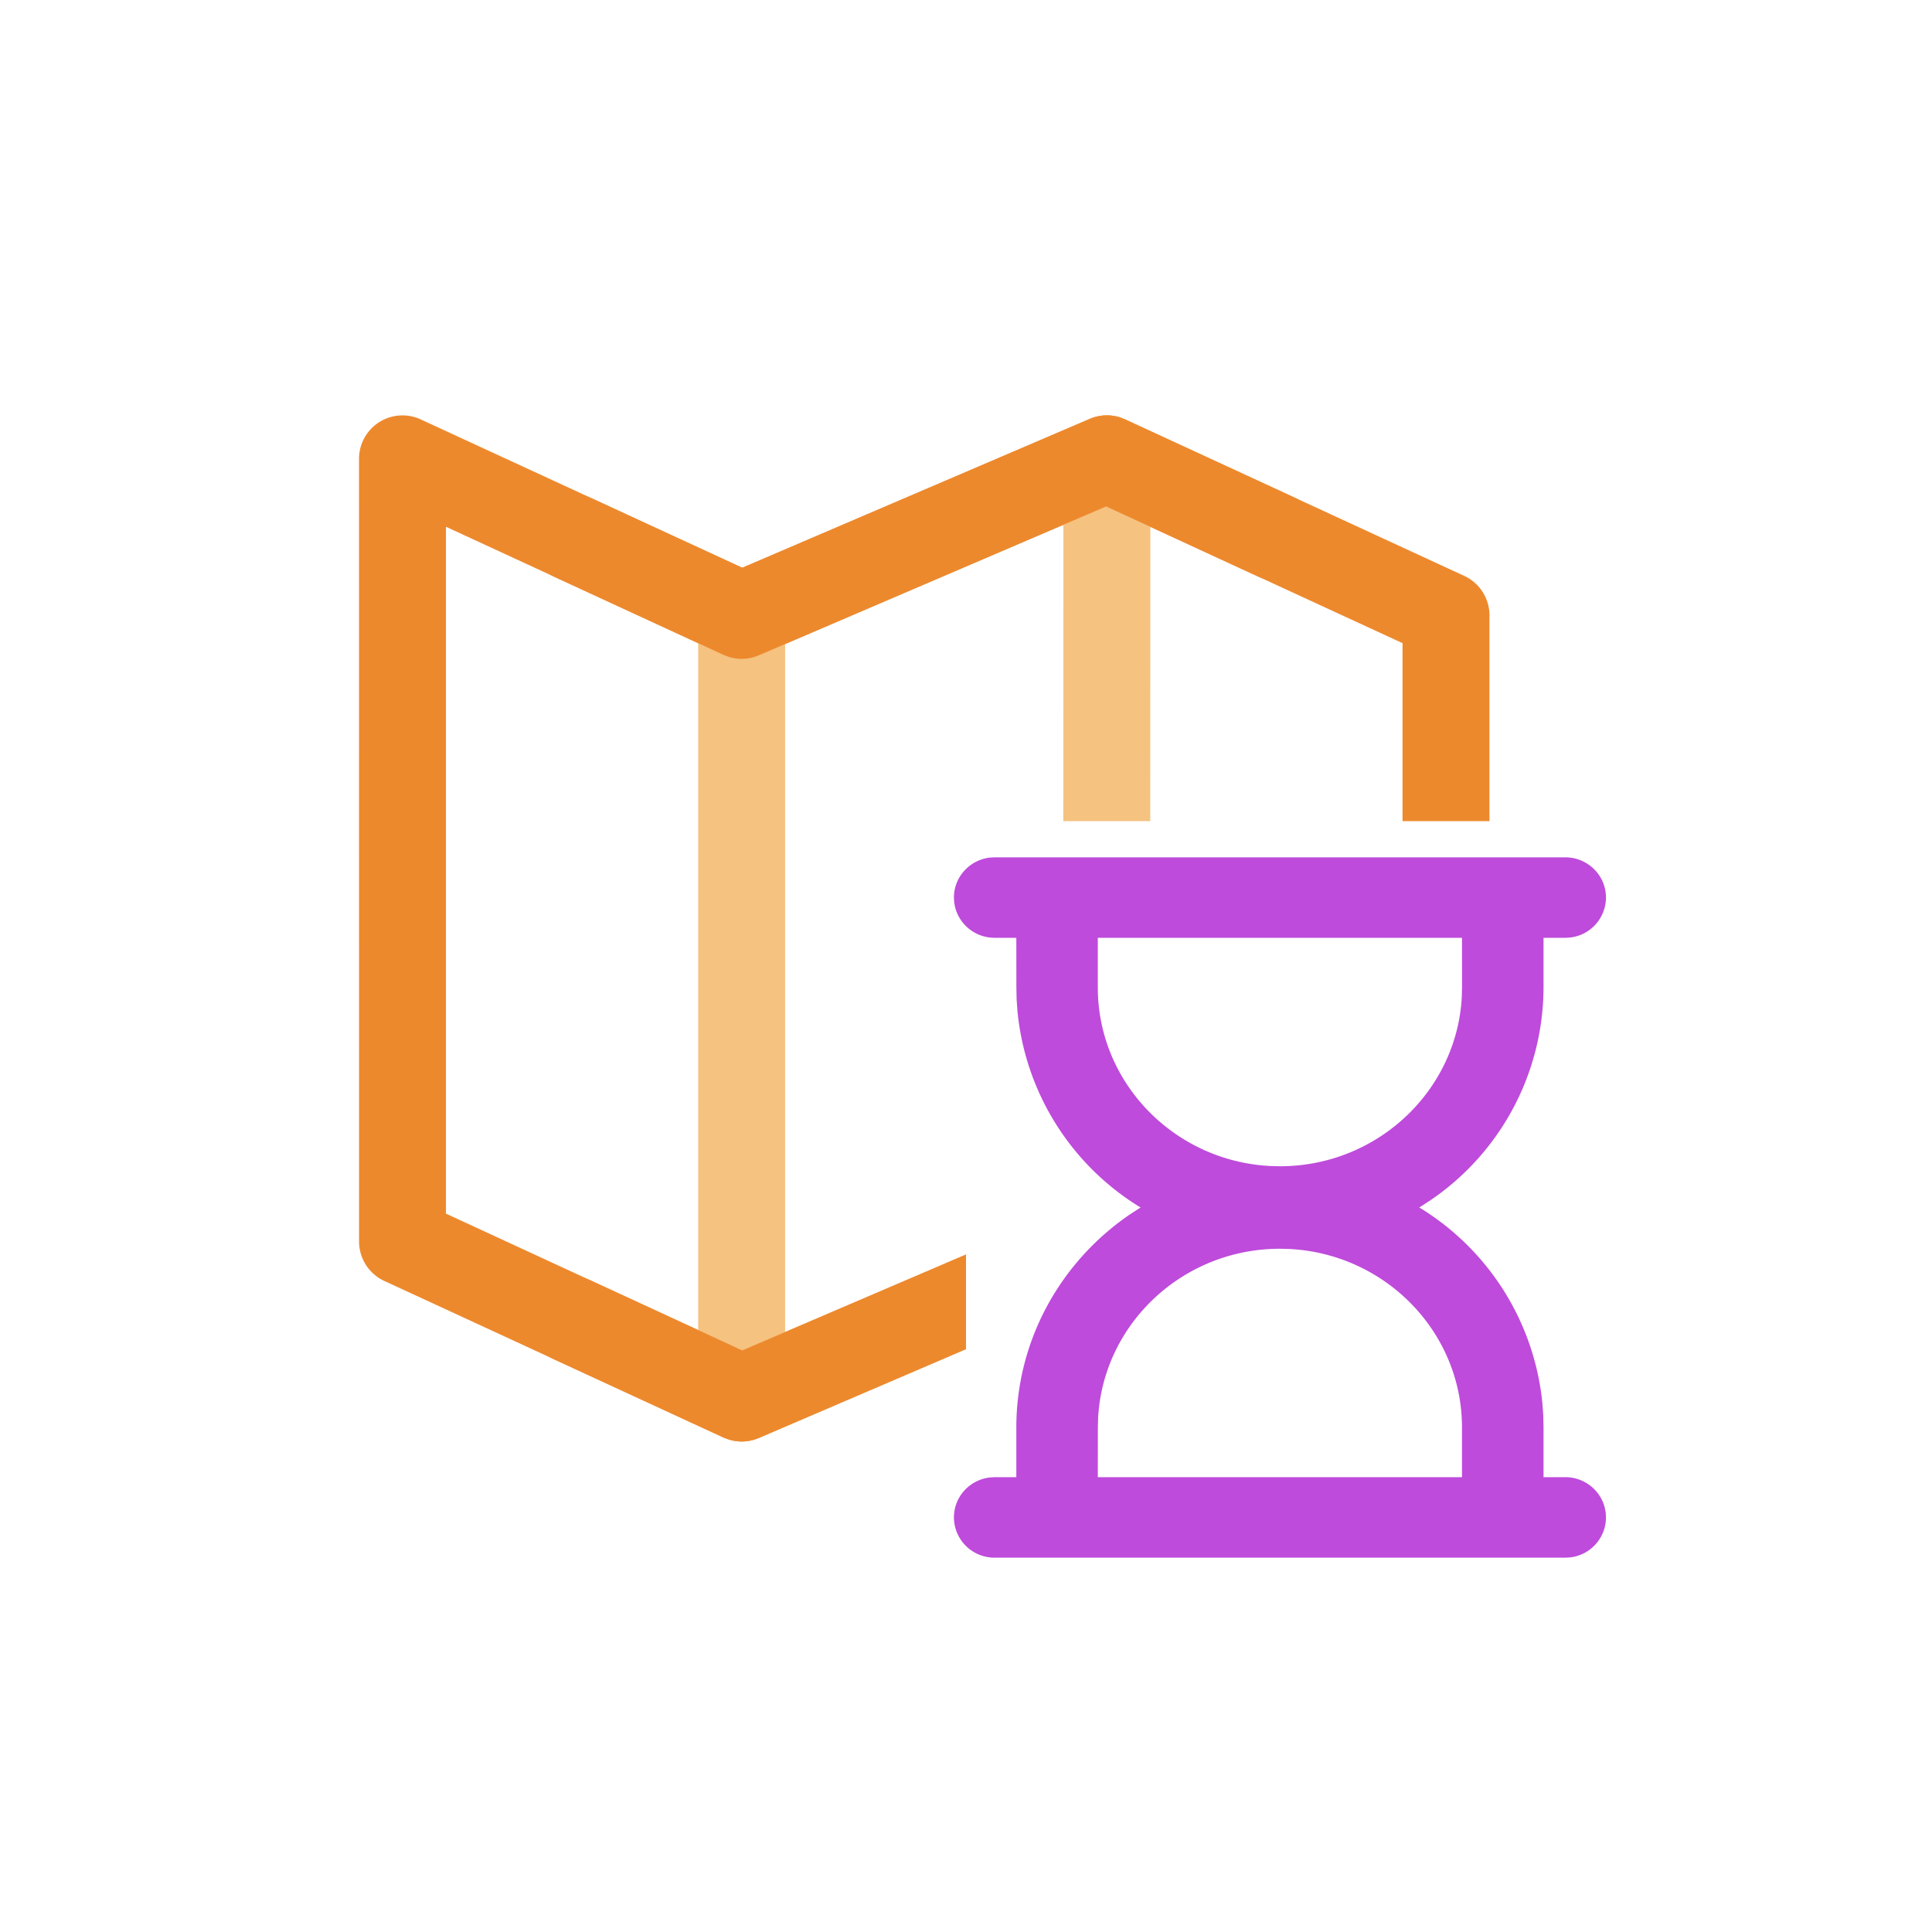
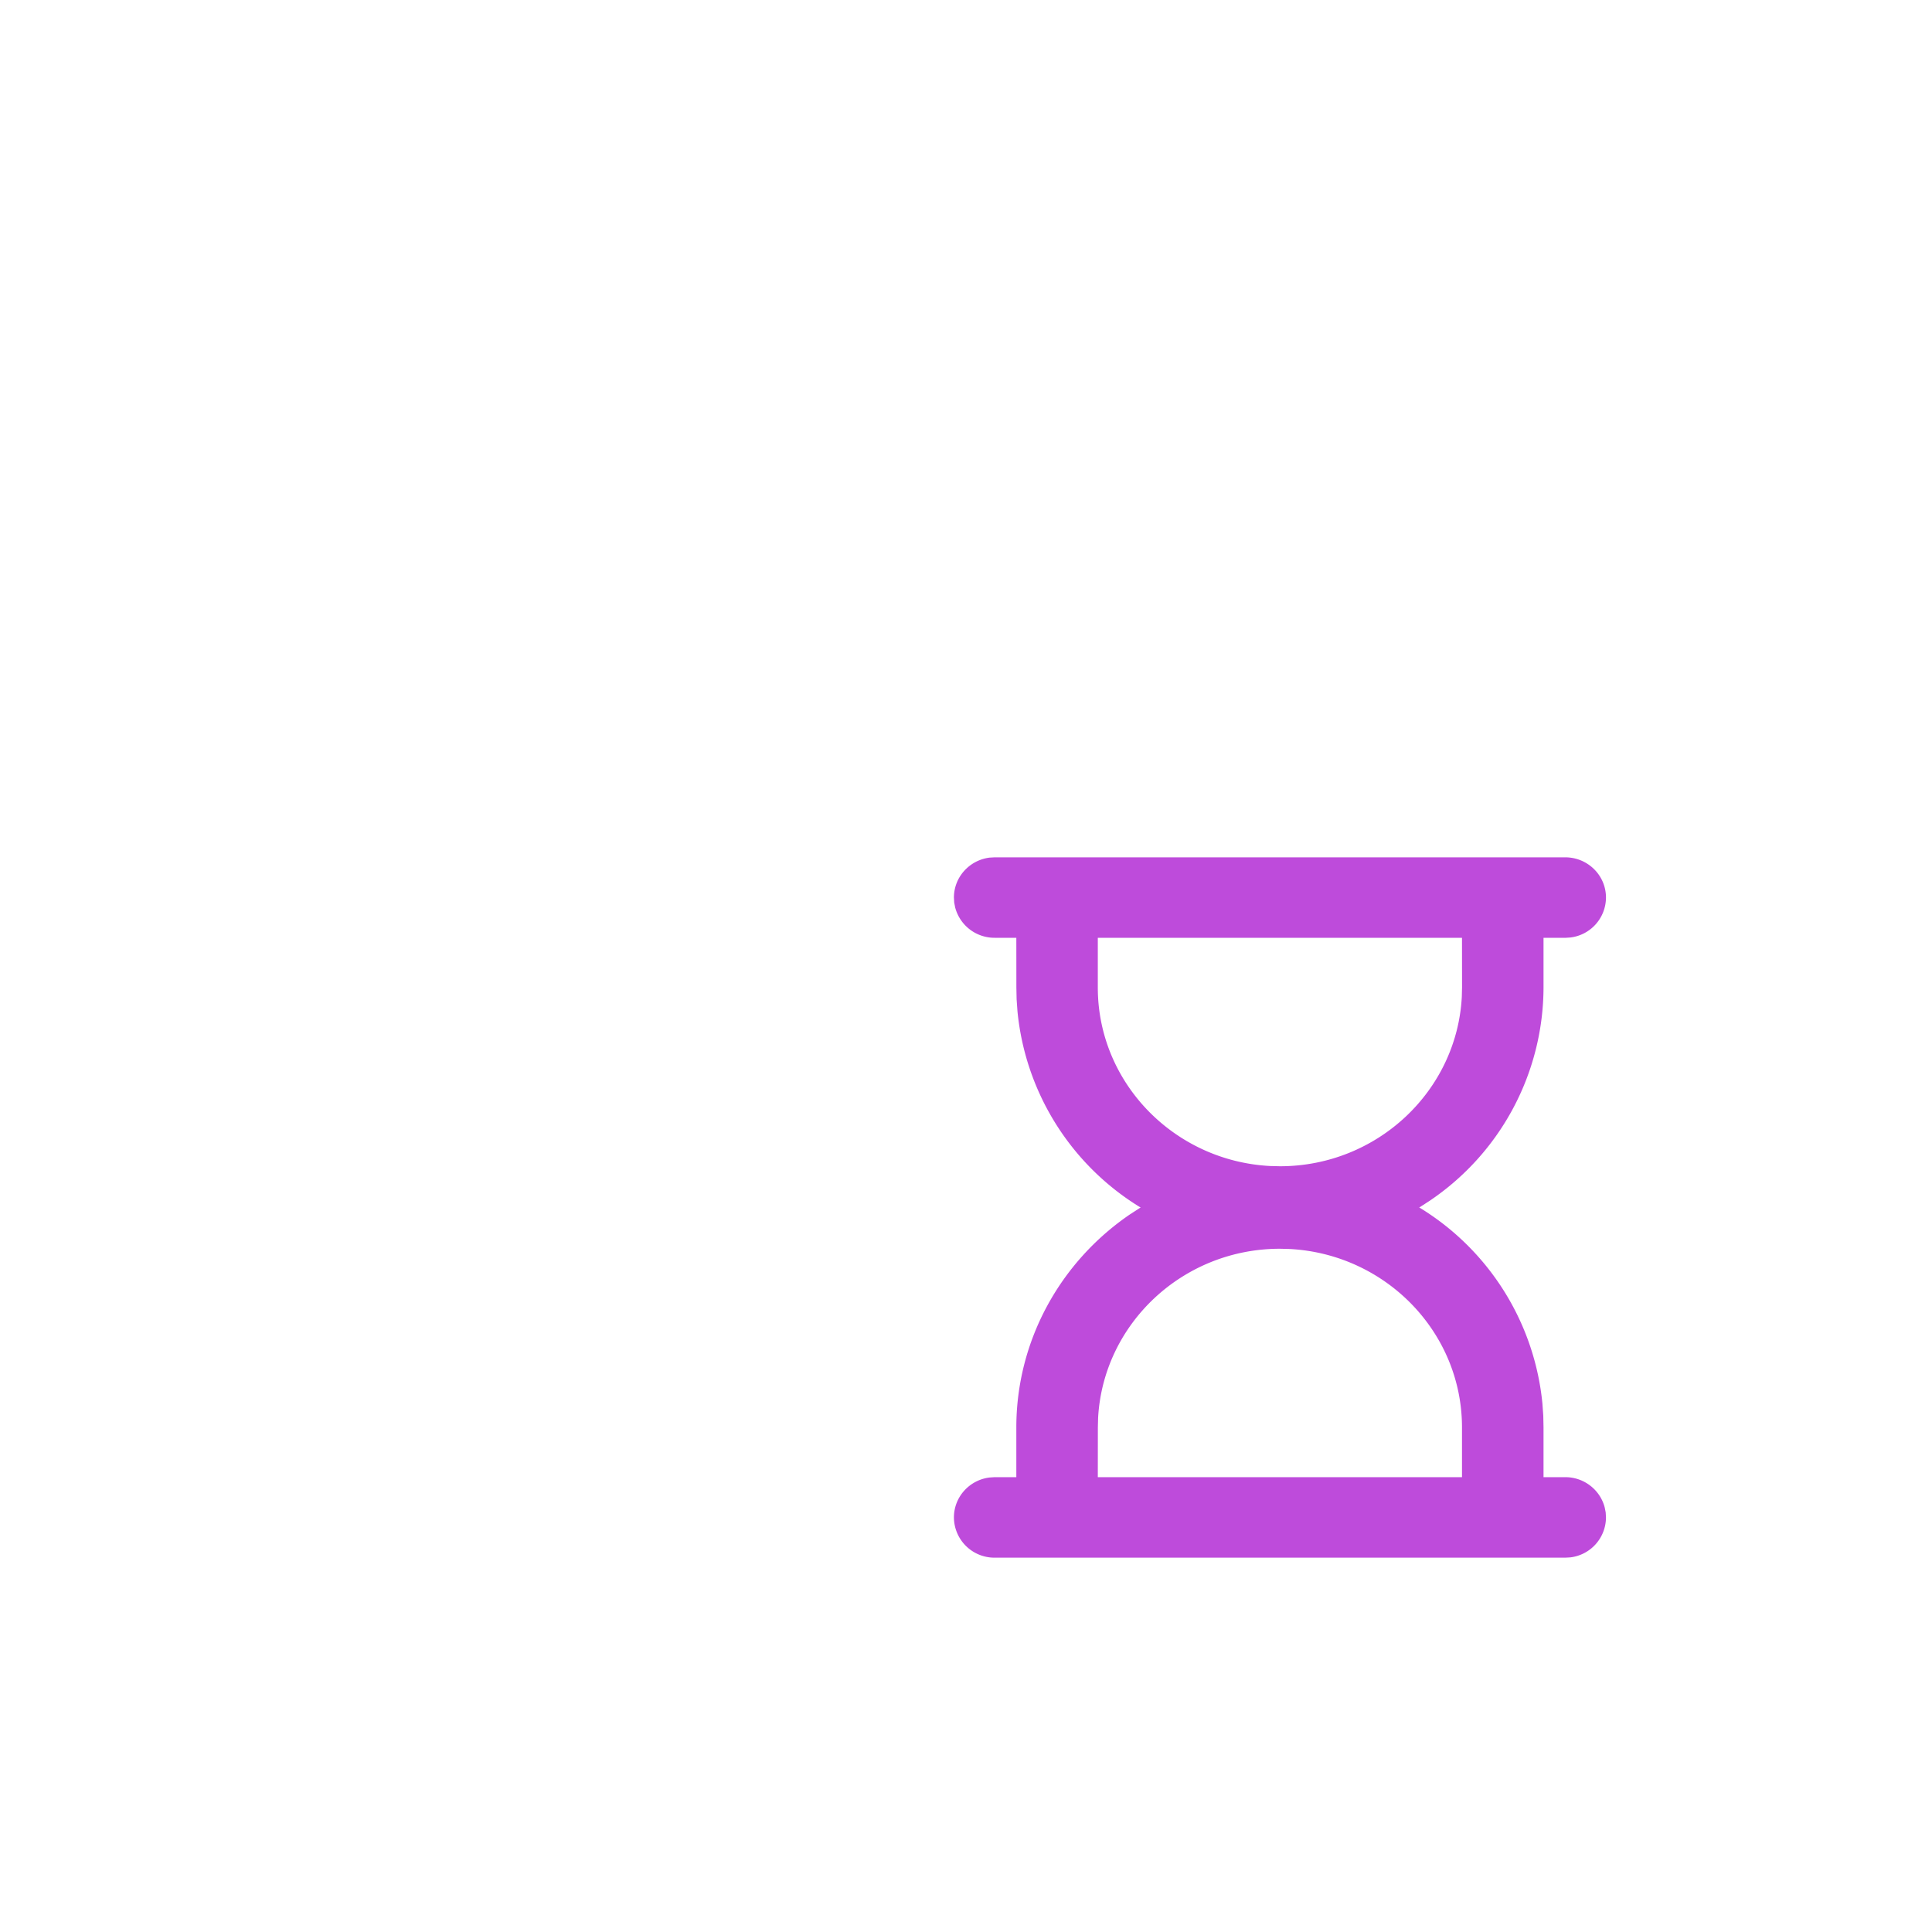
<svg xmlns="http://www.w3.org/2000/svg" width="800px" height="800px" viewBox="0 0 1024 1024" class="icon" version="1.1">
-   <path d="M190.285 243.2a23.04 23.04 0 0 1 32.691-20.915l170.445 78.643 184.166-78.899a23.04 23.04 0 0 1 15.718-0.896l3.021 1.152 179.738 82.944a23.04 23.04 0 0 1 13.389 20.941V435.2h-46.08v-94.31l-157.082-72.474-184.141 78.925a23.04 23.04 0 0 1-18.714-0.256l-147.072-67.891v364.058l157.056 72.499L512 664.934v50.125l-109.824 47.104a23.04 23.04 0 0 1-12.544 1.587l-3.149-0.717-3.021-1.126-179.763-82.97a23.04 23.04 0 0 1-13.389-20.915z" fill="#ED892D" />
-   <path d="M586.675 220.16a23.04 23.04 0 0 1 22.861 20.147l0.179 2.893-0.051 192h-46.08l0.051-192a23.04 23.04 0 0 1 23.04-23.04zM393.088 303.104a23.04 23.04 0 0 1 22.861 20.173l0.179 2.893v414.797a23.04 23.04 0 0 1-45.901 2.893l-0.179-2.893V326.17a23.04 23.04 0 0 1 23.04-23.04z" fill="#F5C280" />
-   <path d="M577.587 222.029a23.04 23.04 0 0 1 15.718-0.896l3.021 1.152 89.856 41.472a23.04 23.04 0 0 1-16.589 42.88l-2.714-1.024-80.589-37.197-184.141 78.925a23.04 23.04 0 0 1-15.693 0.896l-3.021-1.152-89.882-41.472a23.04 23.04 0 0 1 16.614-42.906l2.688 1.05 80.563 37.171 184.166-78.899zM512 664.934v50.099l-109.824 47.104a23.04 23.04 0 0 1-15.718 0.896l-3.021-1.126-89.882-41.472a23.04 23.04 0 0 1 16.614-42.906l2.688 1.024 80.563 37.197L512 664.934z" fill="#ED892D" />
  <path d="M829.594 454.4c11.904 0 21.606 9.523 21.606 21.325a21.427 21.427 0 0 1-18.893 21.171l-2.714 0.179-11.494-0.026v26.368a136.755 136.755 0 0 1-60.16 112.896l-5.12 3.328-0.614 0.333 0.614 0.358a137.216 137.216 0 0 1 64.691 103.578l0.461 6.451 0.128 6.221v26.342h11.52c10.061 0 18.534 6.835 20.915 16.077l0.512 2.586 0.154 2.688a21.427 21.427 0 0 1-18.893 21.171l-2.714 0.154H527.206a21.478 21.478 0 0 1-21.606-21.325c0-10.906 8.269-19.866 18.893-21.171l2.714-0.179h11.469v-26.342c0-45.773 23.091-87.578 60.16-112.896l5.734-3.712-0.589-0.307a137.216 137.216 0 0 1-64.691-103.578l-0.461-6.451-0.128-6.221-0.026-26.368h-11.469a21.555 21.555 0 0 1-20.941-16.051l-0.512-2.586-0.154-2.688c0-10.88 8.269-19.84 18.893-21.171l2.714-0.154h302.387zM678.4 661.862c-51.533 0-93.696 39.834-96.384 89.702l-0.128 5.018-0.026 26.342h193.024v-26.342c0-50.509-40.499-91.955-91.392-94.592l-5.12-0.128z m96.486-164.813h-193.024v26.368c0 50.509 40.55 91.981 91.392 94.592l5.12 0.128c51.533 0 93.722-39.834 96.41-89.702l0.128-5.018-0.026-26.368z" fill="#BE4BDB" />
</svg>